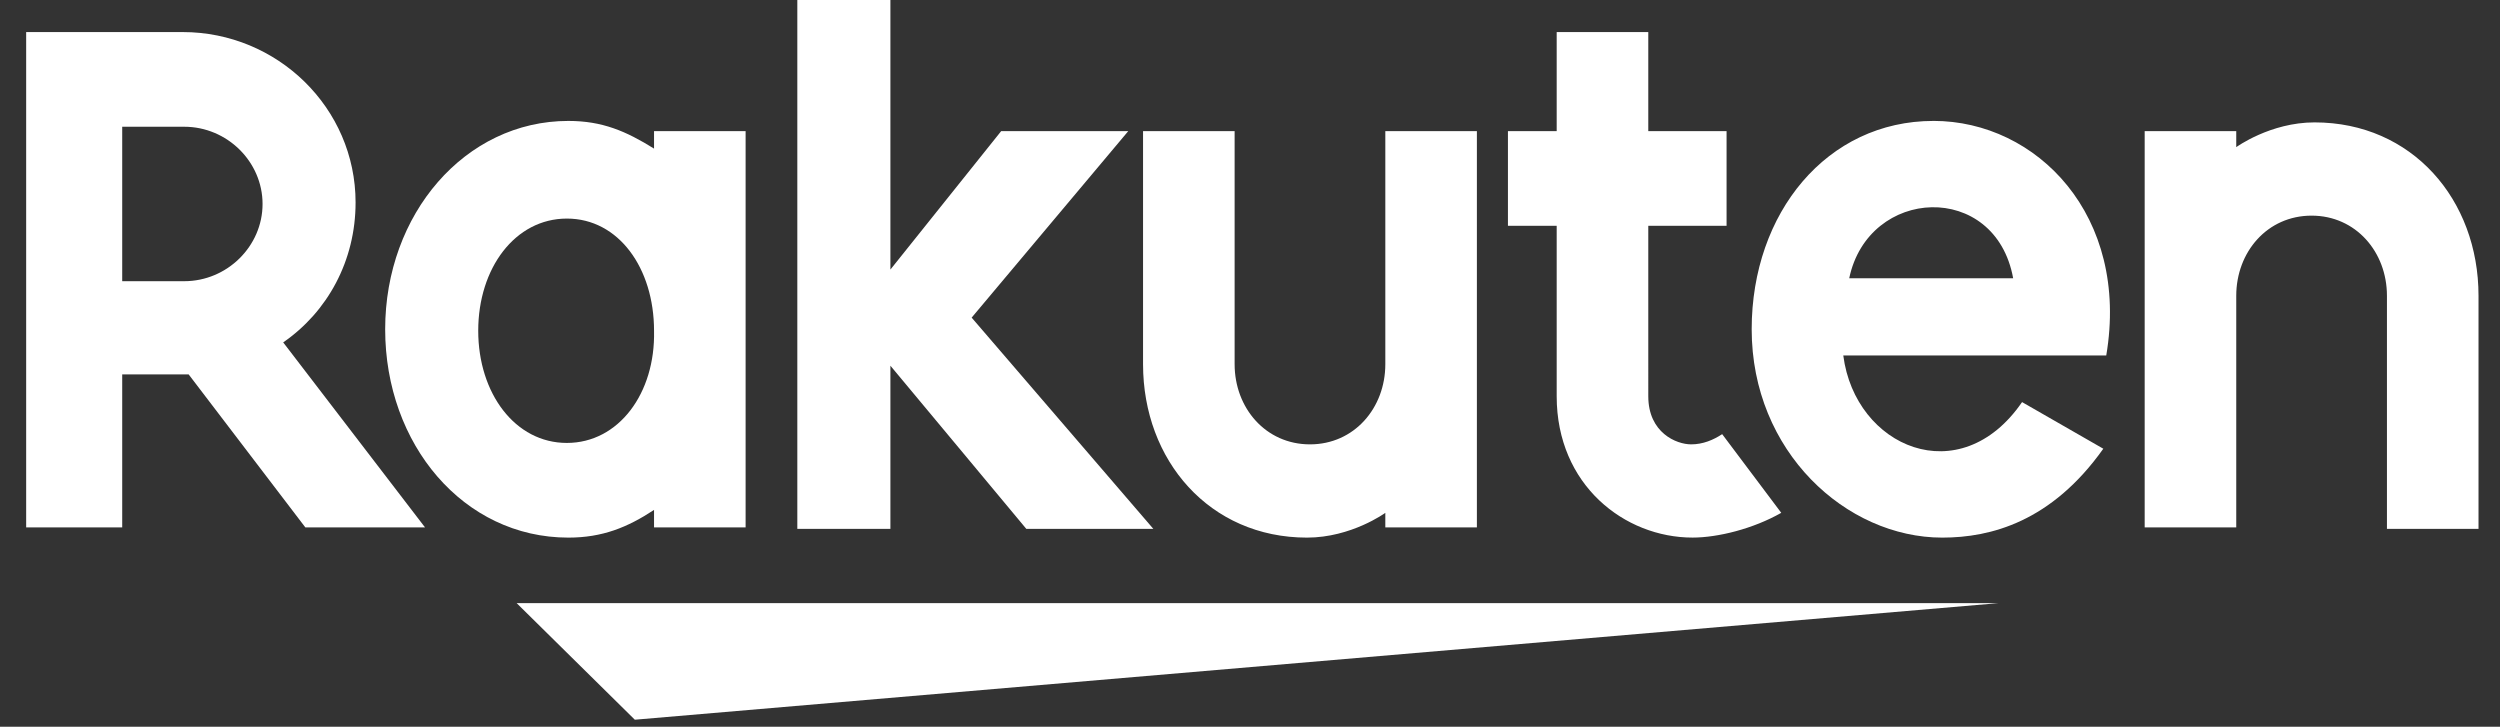
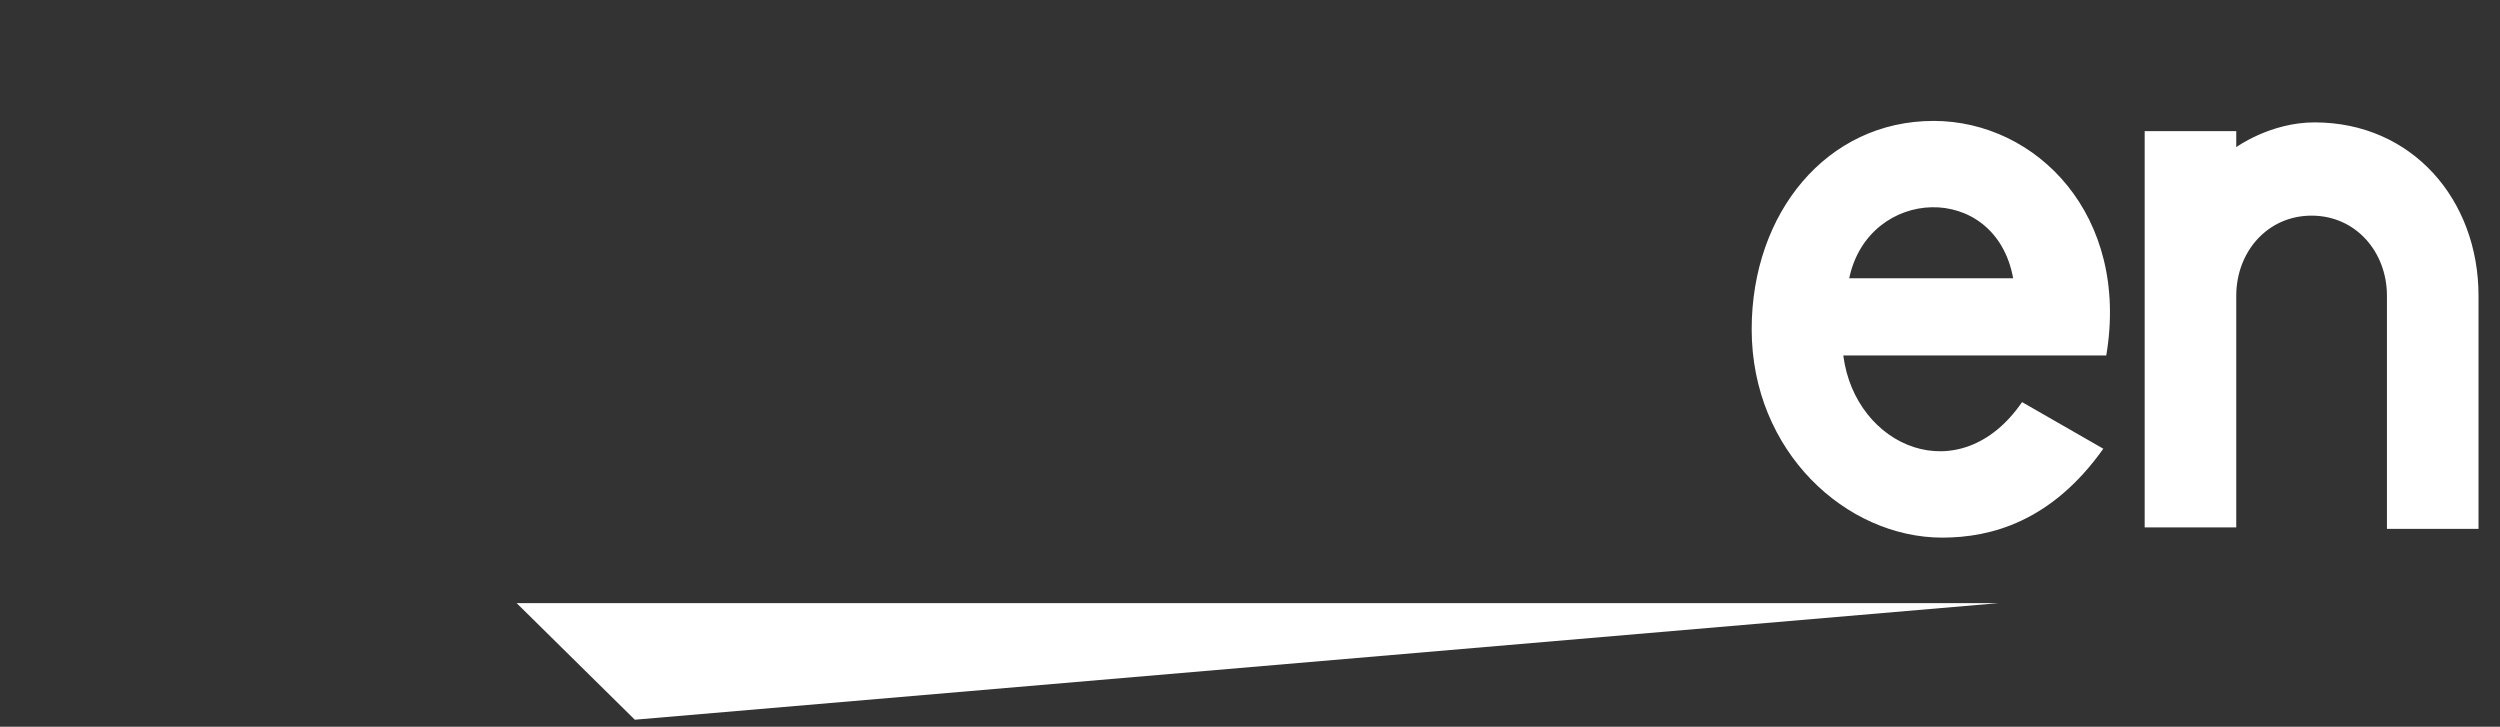
<svg xmlns="http://www.w3.org/2000/svg" fill="none" viewBox="0 0 86 25">
  <rect x="0" y="0" width="86" height="25" fill="#333333" stroke="none" />
  <g fill="#fff">
    <path d="m21.838 24.758 46.907-4.01H17.773l4.065 4.01Zm55.089-6.565v-8.019c0-1.504 1.067-2.756 2.592-2.756 1.524 0 2.592 1.252 2.592 2.756v8.019h3.15v-8.019c0-3.308-2.286-5.964-5.64-5.964-1.525 0-2.694.852-2.694.852v-.551h-3.15v13.632h3.15v.05ZM66.51 4.16c-3.66 0-6.252 3.157-6.252 7.167 0 4.21 3.253 7.167 6.556 7.167 1.677 0 3.761-.552 5.54-3.058l-2.795-1.604c-2.135 3.108-5.743 1.554-6.15-1.603h9.046c.814-4.812-2.388-8.07-5.946-8.07Zm2.744 5.413h-5.641c.66-3.158 5.03-3.358 5.64 0Z" />
-     <path d="M59.242 14.935c-.305.2-.66.351-1.067.351-.509 0-1.474-.401-1.474-1.654V7.768h2.693V4.511h-2.693V1.103H53.55V4.51h-1.677v3.257h1.677v5.864c0 3.057 2.338 4.862 4.675 4.862.864 0 2.084-.301 3.05-.852l-2.033-2.707ZM47.655 4.51v8.02c0 1.503-1.068 2.756-2.592 2.756-1.525 0-2.592-1.253-2.592-2.756V4.51h-3.15v8.02c0 3.307 2.286 5.964 5.64 5.964 1.525 0 2.694-.852 2.694-.852v.5h3.15V4.512h-3.15Z" />
-     <path d="M34.441 4.51 30.63 9.273V0h-3.202v18.193h3.202V12.58l4.675 5.613h4.37l-6.25-7.267 5.387-6.415h-4.37Zm-11.942 0v.602c-.966-.601-1.779-.952-2.948-.952-3.557 0-6.301 3.207-6.301 7.167 0 3.959 2.693 7.167 6.301 7.167 1.17 0 2.033-.351 2.948-.953v.602h3.15V4.51H22.5ZM19.5 15.237c-1.778 0-3.049-1.704-3.049-3.86 0-2.154 1.27-3.858 3.05-3.858 1.778 0 2.998 1.704 2.998 3.859.05 2.155-1.22 3.859-2.999 3.859Z" />
-     <path d="M4.204 18.193V12.88H6.49l4.014 5.263h4.117l-4.879-6.365c1.525-1.053 2.49-2.807 2.49-4.812 0-3.257-2.693-5.863-5.946-5.863H.9v17.04h3.304v.05Zm0-13.833h2.134c1.474 0 2.694 1.203 2.694 2.657 0 1.453-1.22 2.656-2.694 2.656H4.204V4.36Z" />
  </g>
</svg>